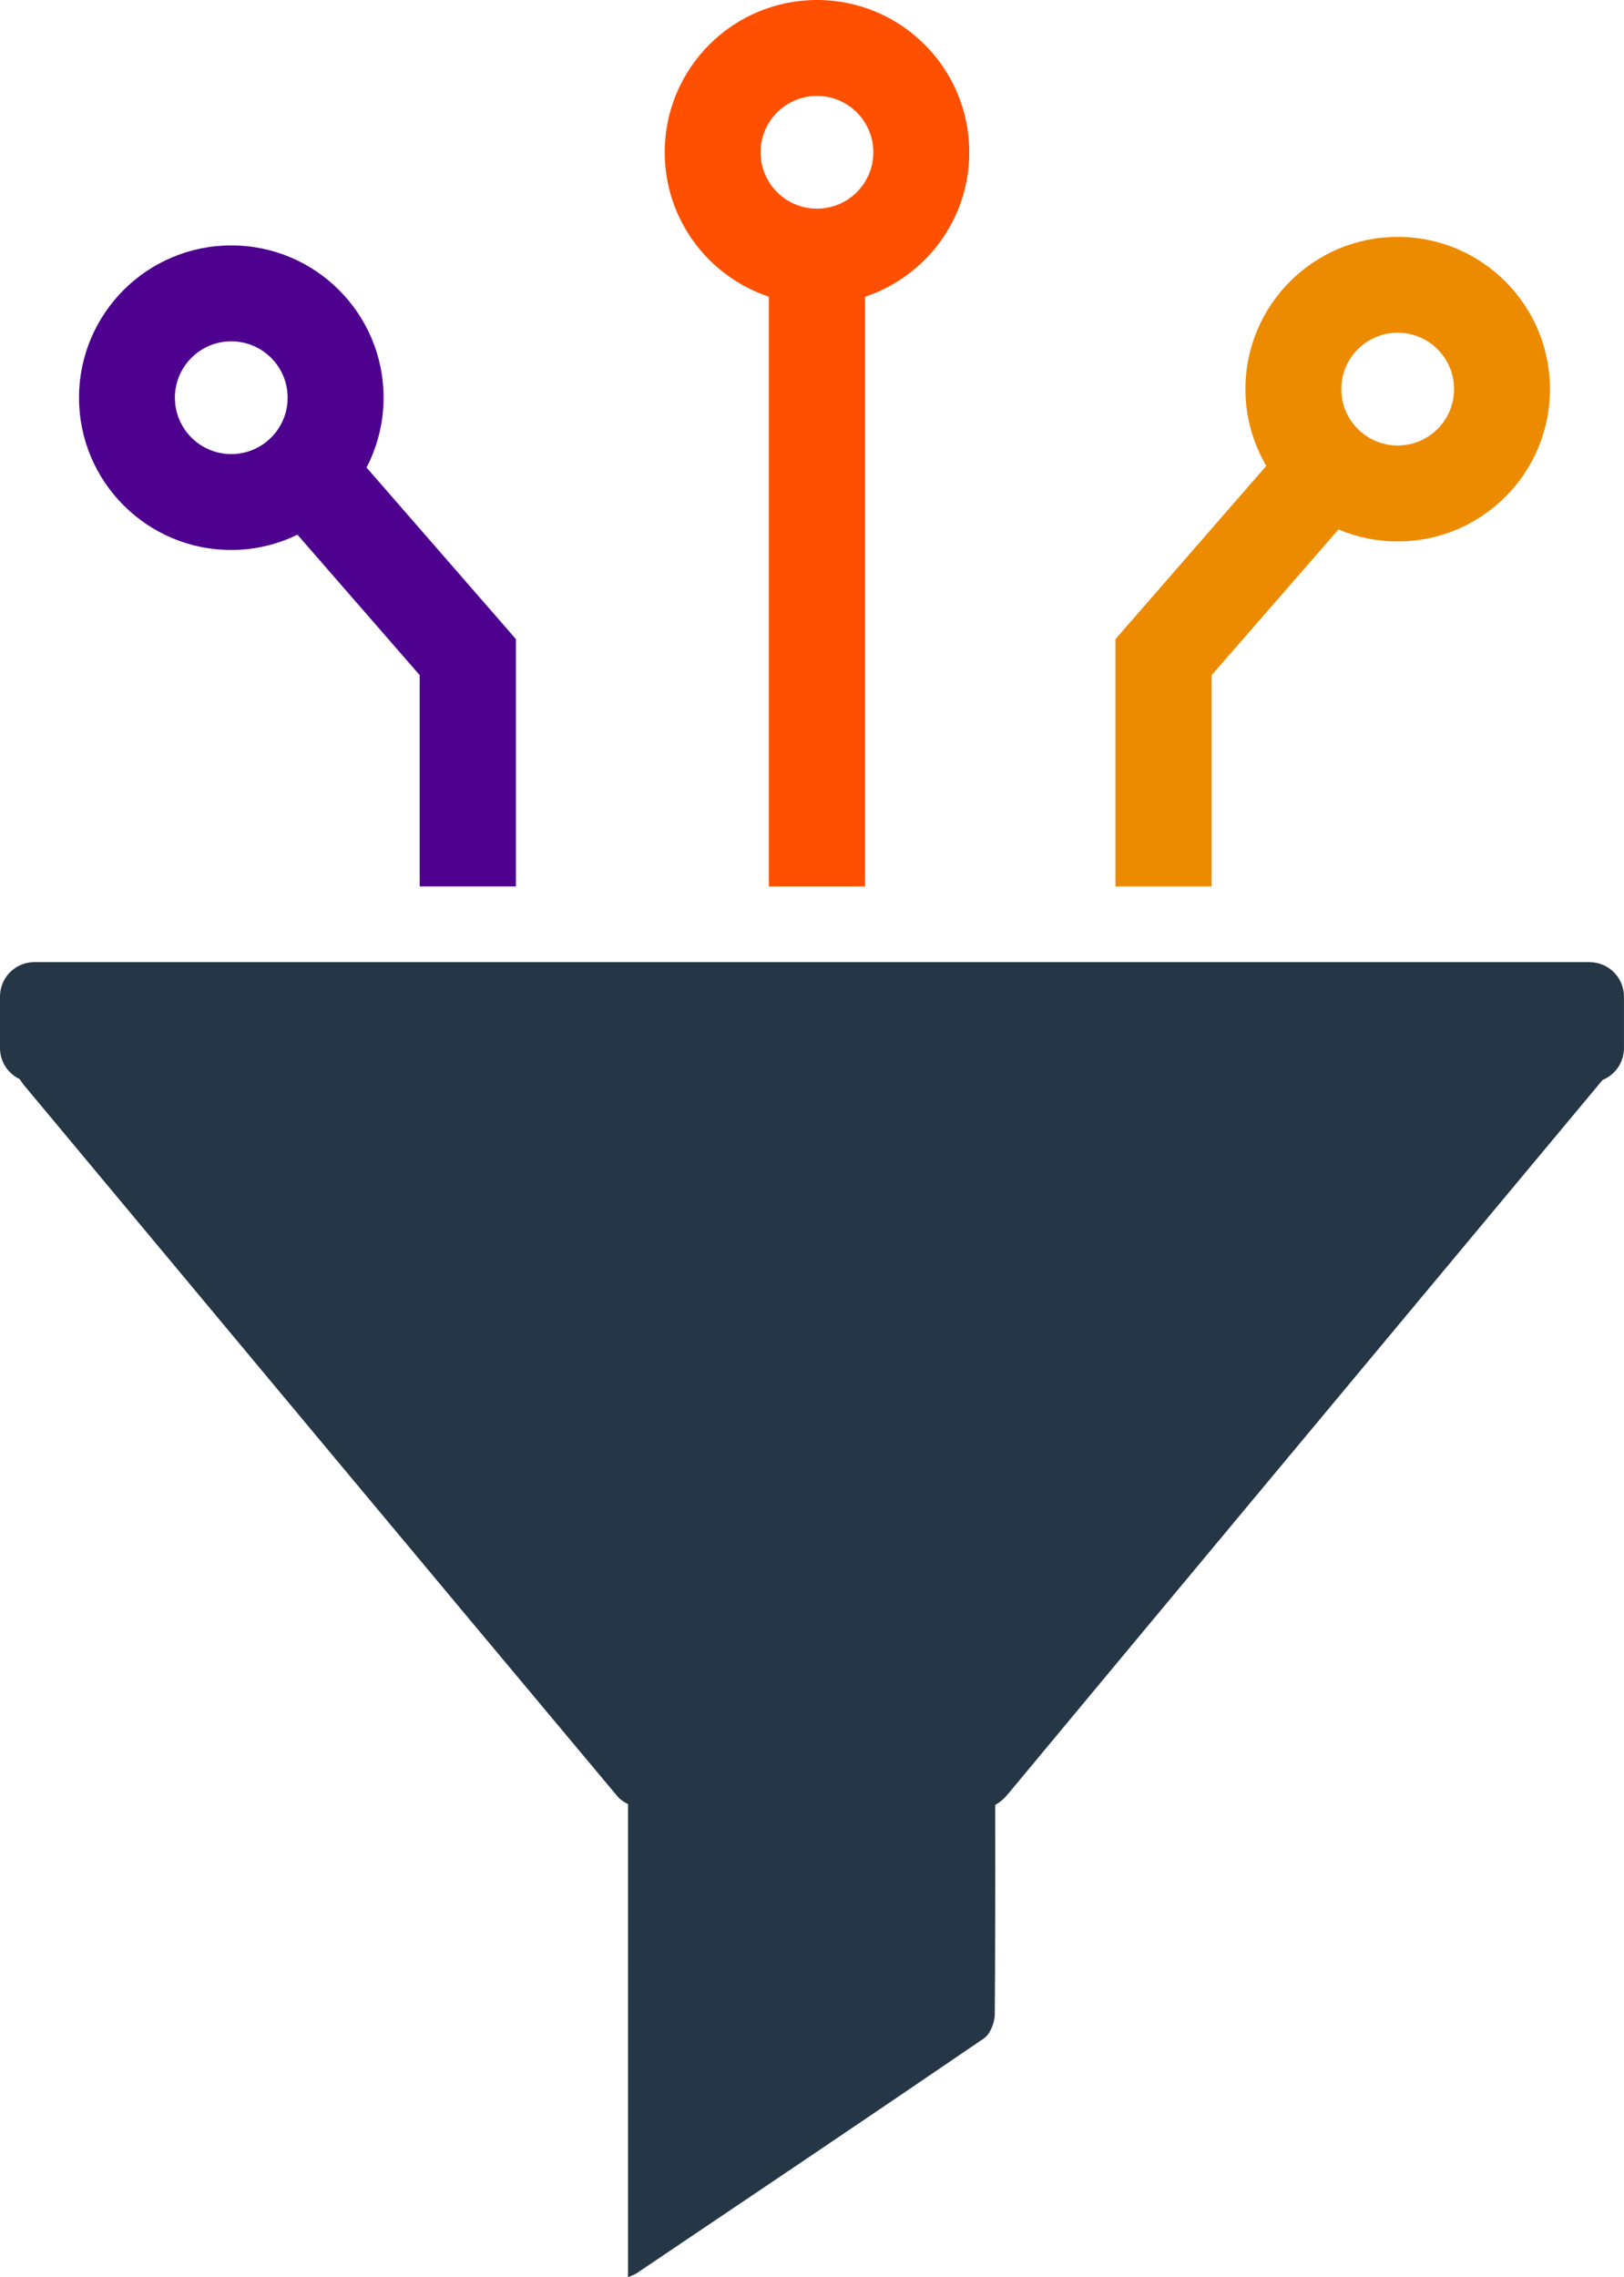
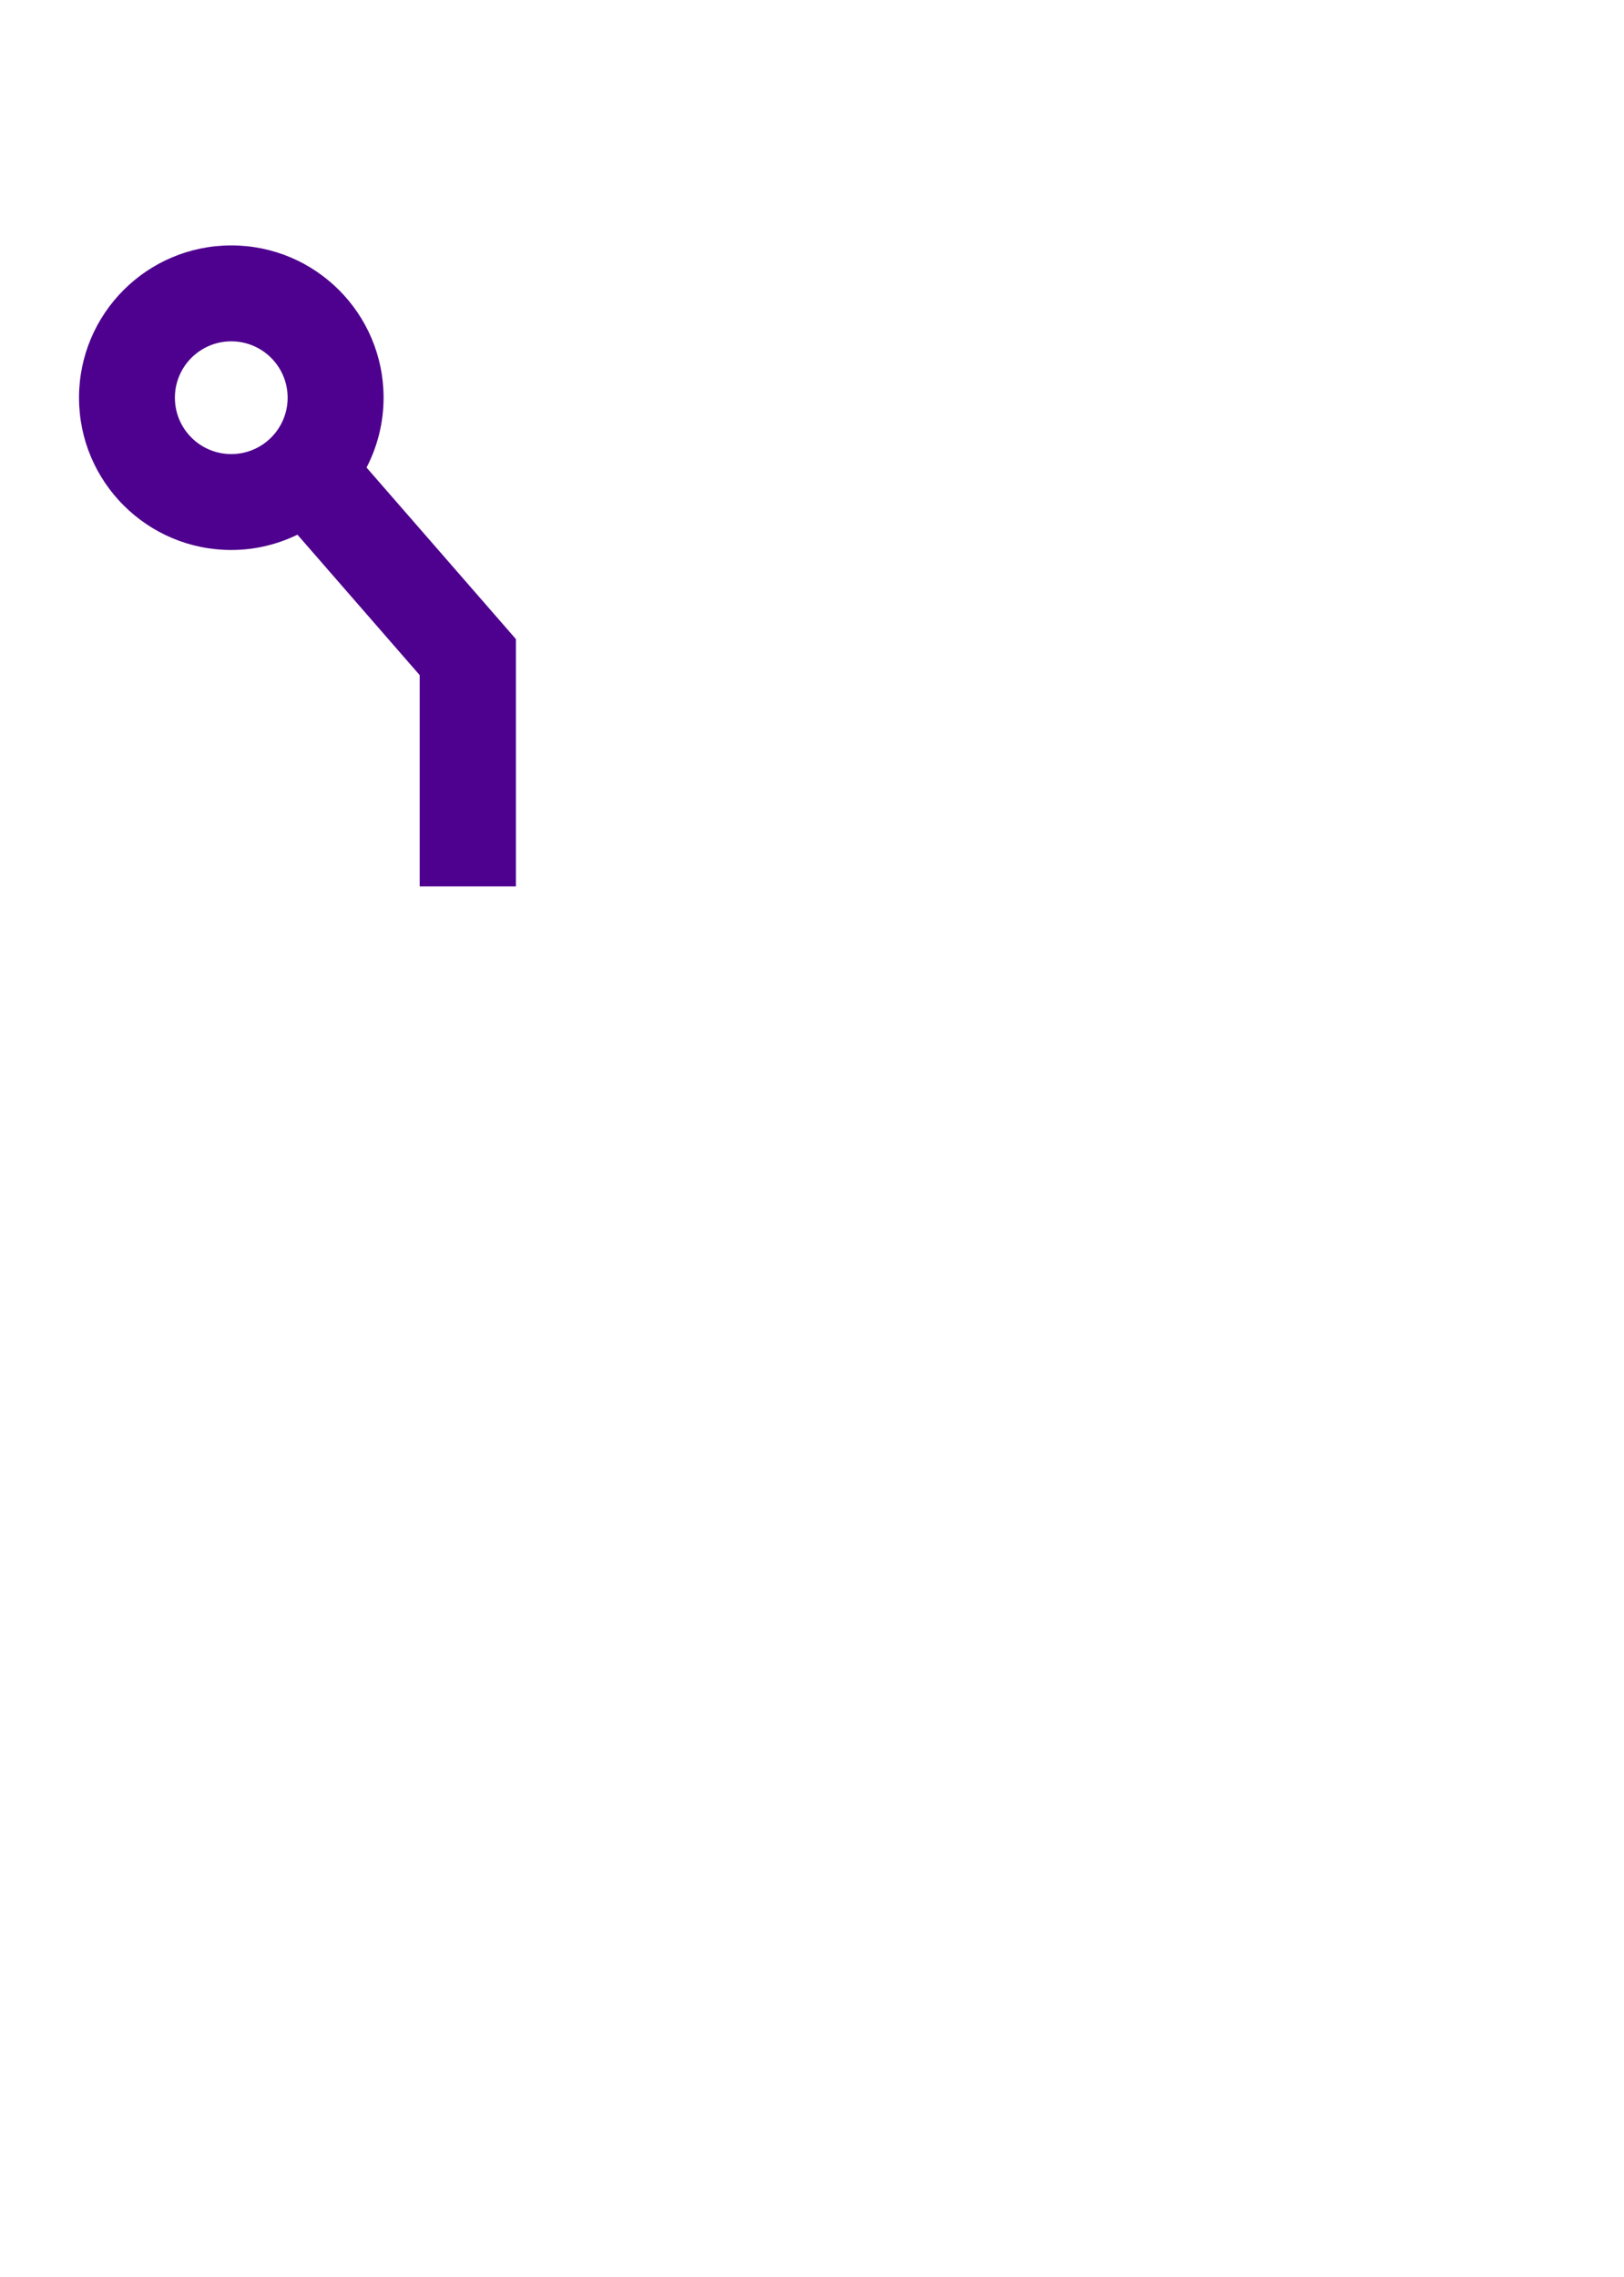
<svg xmlns="http://www.w3.org/2000/svg" id="Layer_2" viewBox="0 0 409.96 574.8">
  <defs>
    <style>.cls-1{fill:#ed8b00;}.cls-2{fill:#fe5000;}.cls-3{fill:#253746;}.cls-4{fill:#4e008e;}</style>
  </defs>
  <g id="Layer_2-2">
-     <path class="cls-3" d="m401.27,242.86H8.69c-4.8,0-8.69,3.89-8.69,8.69v13.02c0,3.47,2.05,6.44,4.99,7.83.34.54.64,1,.96,1.39,49.94,59.93,99.87,119.86,149.95,179.68.63.76,1.58,1.41,2.63,1.92v119.43c1.22-.55,1.74-.7,2.17-.99,29.27-19.72,58.56-39.41,87.7-59.31,1.57-1.08,2.7-3.98,2.72-6.05.03-3.88.05-7.77.07-11.65h0v-1.46c.06-13.26.06-26.52.04-39.77,1.17-.62,2.22-1.53,3.26-2.78,43.33-52.14,86.74-104.21,130.14-156.3,6.47-7.76,12.95-15.54,19.92-23.9,3.16-1.3,5.4-4.4,5.4-8.03v-13.02c0-4.8-3.89-8.69-8.68-8.69Z" />
-     <path class="cls-2" d="m194.09,74.9v148.85h24.29V74.9c15.27-5.09,26.3-19.47,26.3-36.46,0-21.23-17.21-38.44-38.44-38.44s-38.44,17.21-38.44,38.44c0,16.98,11.03,31.37,26.3,36.46Zm12.14-50.69c7.86,0,14.23,6.37,14.23,14.23s-6.37,14.23-14.23,14.23-14.23-6.37-14.23-14.23,6.37-14.23,14.23-14.23Z" />
-     <path class="cls-1" d="m281.58,223.75h24.29v-53.33l32.01-36.77c4.6,1.94,9.65,3.02,14.95,3.02,21.23,0,38.44-17.21,38.44-38.44s-17.21-38.44-38.44-38.44-38.44,17.21-38.44,38.44c0,7.07,1.94,13.67,5.27,19.37l-38.08,43.74h0s0,0,0,0h0v62.42Zm71.25-139.76c7.86,0,14.23,6.37,14.23,14.23s-6.37,14.23-14.23,14.23-14.23-6.37-14.23-14.23,6.37-14.23,14.23-14.23Z" />
    <path class="cls-4" d="m58.38,138.83c6,0,11.65-1.41,16.71-3.86l30.86,35.45v53.33h24.29v-62.42h0s0,0,0,0h0s0,0,0,0l-37.71-43.31c2.73-5.28,4.3-11.27,4.3-17.63,0-21.23-17.21-38.44-38.44-38.44s-38.44,17.21-38.44,38.44,17.21,38.44,38.44,38.44Zm0-52.67c7.86,0,14.23,6.37,14.23,14.23s-6.37,14.23-14.23,14.23-14.23-6.37-14.23-14.23,6.37-14.23,14.23-14.23Z" />
  </g>
</svg>